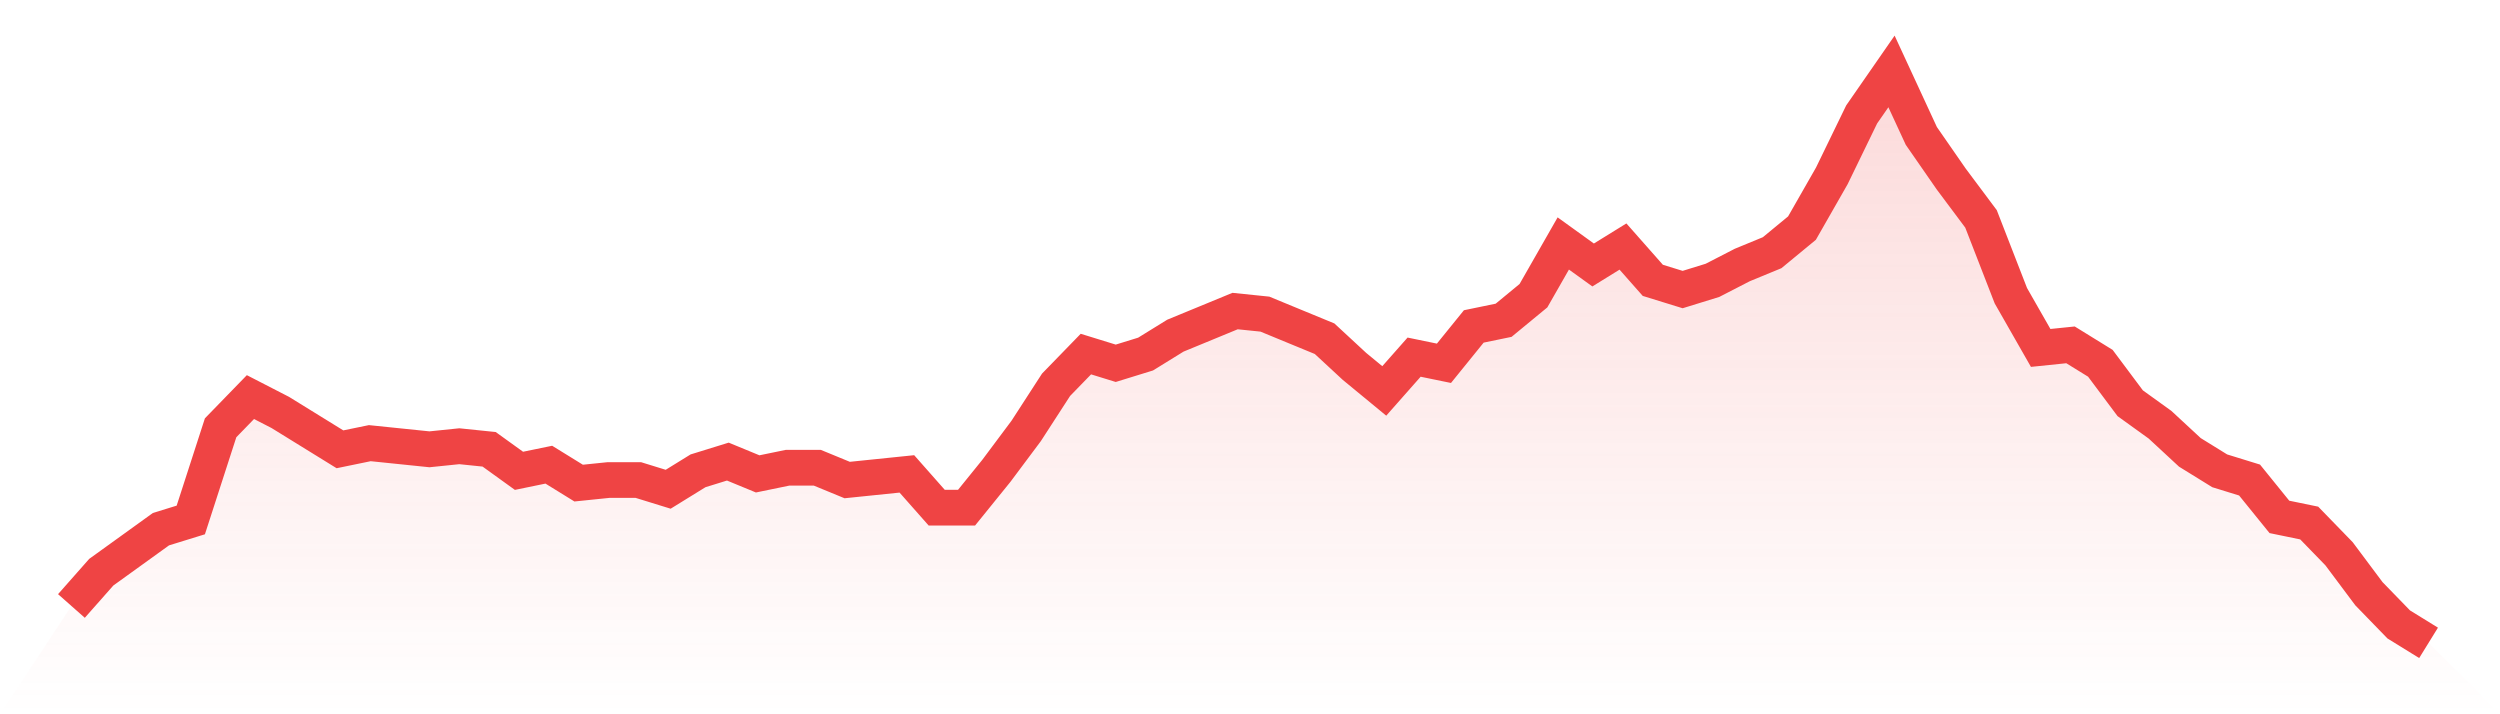
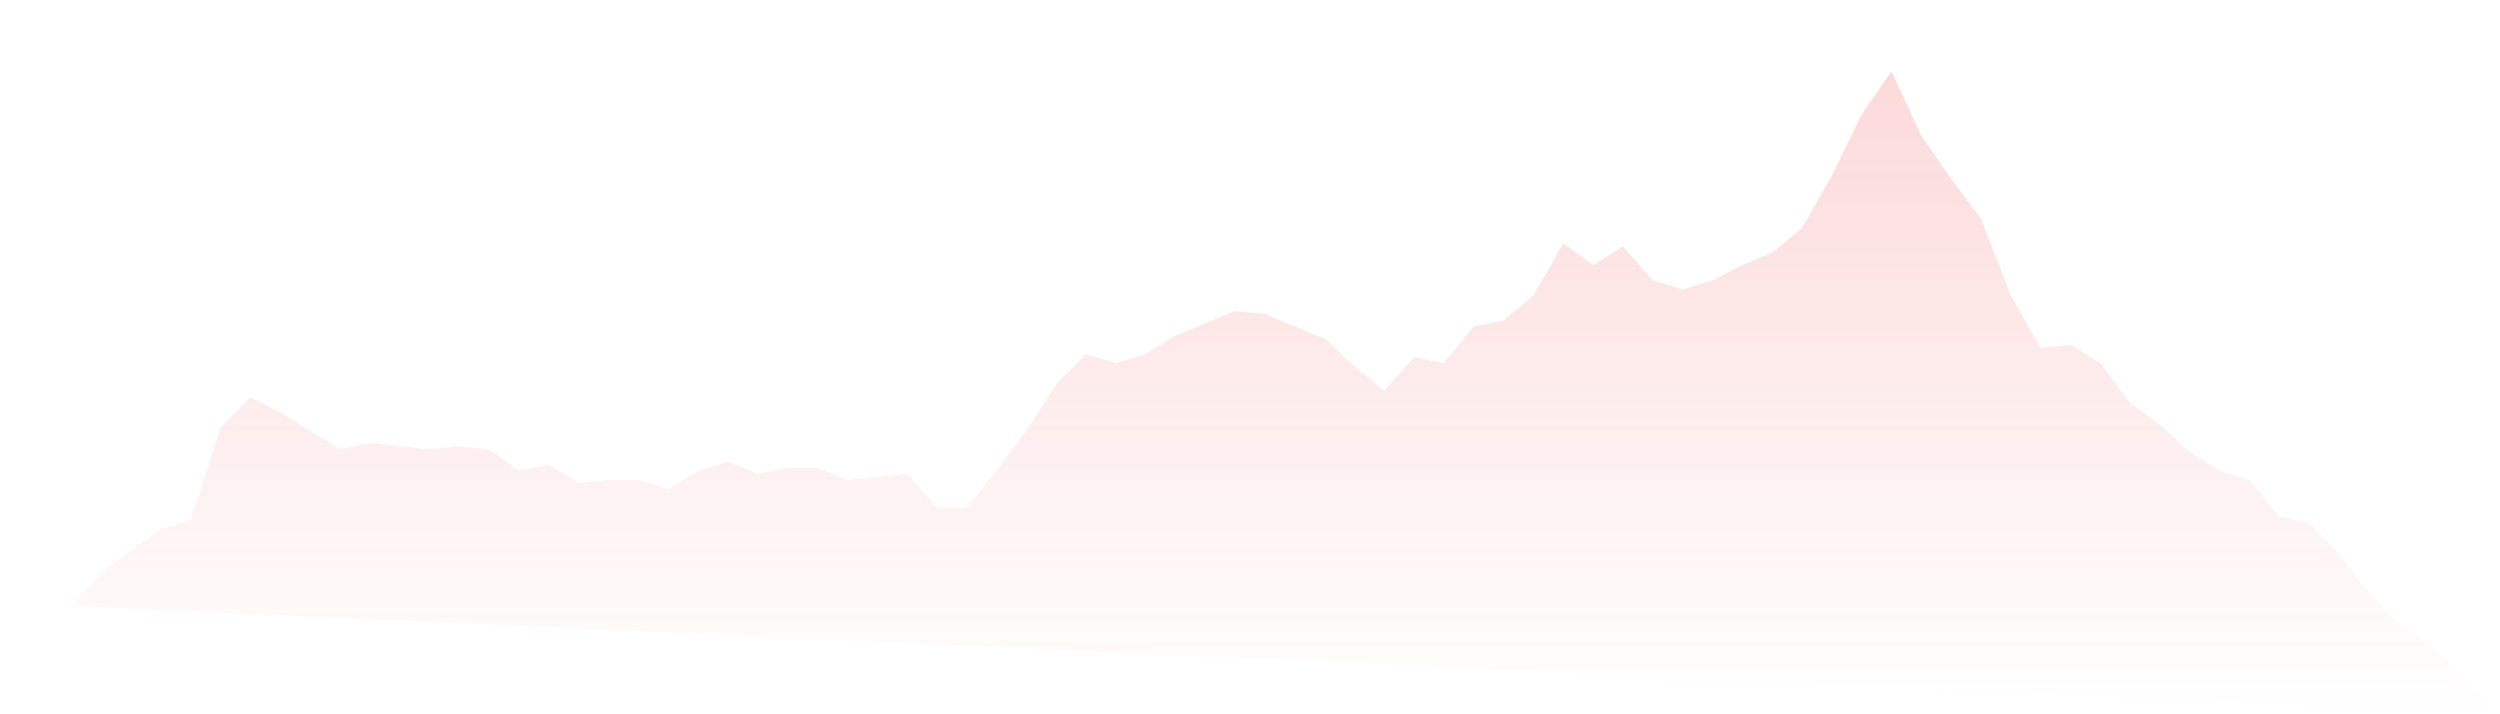
<svg xmlns="http://www.w3.org/2000/svg" viewBox="0 0 140 40">
  <defs>
    <linearGradient id="gradient" x1="0" x2="0" y1="0" y2="1">
      <stop offset="0%" stop-color="#ef4444" stop-opacity="0.2" />
      <stop offset="100%" stop-color="#ef4444" stop-opacity="0" />
    </linearGradient>
  </defs>
-   <path d="M4,33.935 L4,33.935 L5.671,32.043 L7.342,30.839 L9.013,29.634 L10.684,29.118 L12.354,23.957 L14.025,22.237 L15.696,23.097 L17.367,24.129 L19.038,25.161 L20.709,24.817 L22.38,24.989 L24.051,25.161 L25.722,24.989 L27.392,25.161 L29.063,26.366 L30.734,26.022 L32.405,27.054 L34.076,26.882 L35.747,26.882 L37.418,27.398 L39.089,26.366 L40.759,25.849 L42.43,26.538 L44.101,26.194 L45.772,26.194 L47.443,26.882 L49.114,26.71 L50.785,26.538 L52.456,28.43 L54.127,28.43 L55.797,26.366 L57.468,24.129 L59.139,21.548 L60.81,19.828 L62.481,20.344 L64.152,19.828 L65.823,18.796 L67.494,18.108 L69.165,17.419 L70.835,17.591 L72.506,18.28 L74.177,18.968 L75.848,20.516 L77.519,21.892 L79.19,20 L80.861,20.344 L82.532,18.28 L84.203,17.935 L85.873,16.559 L87.544,13.634 L89.215,14.839 L90.886,13.806 L92.557,15.699 L94.228,16.215 L95.899,15.699 L97.57,14.839 L99.24,14.151 L100.911,12.774 L102.582,9.849 L104.253,6.409 L105.924,4 L107.595,7.613 L109.266,10.022 L110.937,12.258 L112.608,16.559 L114.278,19.484 L115.949,19.312 L117.62,20.344 L119.291,22.581 L120.962,23.785 L122.633,25.333 L124.304,26.366 L125.975,26.882 L127.646,28.946 L129.316,29.29 L130.987,31.011 L132.658,33.247 L134.329,34.968 L136,36 L140,40 L0,40 z" fill="url(#gradient)" />
-   <path d="M4,33.935 L4,33.935 L5.671,32.043 L7.342,30.839 L9.013,29.634 L10.684,29.118 L12.354,23.957 L14.025,22.237 L15.696,23.097 L17.367,24.129 L19.038,25.161 L20.709,24.817 L22.38,24.989 L24.051,25.161 L25.722,24.989 L27.392,25.161 L29.063,26.366 L30.734,26.022 L32.405,27.054 L34.076,26.882 L35.747,26.882 L37.418,27.398 L39.089,26.366 L40.759,25.849 L42.43,26.538 L44.101,26.194 L45.772,26.194 L47.443,26.882 L49.114,26.71 L50.785,26.538 L52.456,28.43 L54.127,28.43 L55.797,26.366 L57.468,24.129 L59.139,21.548 L60.81,19.828 L62.481,20.344 L64.152,19.828 L65.823,18.796 L67.494,18.108 L69.165,17.419 L70.835,17.591 L72.506,18.28 L74.177,18.968 L75.848,20.516 L77.519,21.892 L79.19,20 L80.861,20.344 L82.532,18.28 L84.203,17.935 L85.873,16.559 L87.544,13.634 L89.215,14.839 L90.886,13.806 L92.557,15.699 L94.228,16.215 L95.899,15.699 L97.57,14.839 L99.24,14.151 L100.911,12.774 L102.582,9.849 L104.253,6.409 L105.924,4 L107.595,7.613 L109.266,10.022 L110.937,12.258 L112.608,16.559 L114.278,19.484 L115.949,19.312 L117.62,20.344 L119.291,22.581 L120.962,23.785 L122.633,25.333 L124.304,26.366 L125.975,26.882 L127.646,28.946 L129.316,29.29 L130.987,31.011 L132.658,33.247 L134.329,34.968 L136,36" fill="none" stroke="#ef4444" stroke-width="2" />
+   <path d="M4,33.935 L4,33.935 L5.671,32.043 L7.342,30.839 L9.013,29.634 L10.684,29.118 L12.354,23.957 L14.025,22.237 L15.696,23.097 L17.367,24.129 L19.038,25.161 L20.709,24.817 L22.38,24.989 L24.051,25.161 L25.722,24.989 L27.392,25.161 L29.063,26.366 L30.734,26.022 L32.405,27.054 L34.076,26.882 L35.747,26.882 L37.418,27.398 L39.089,26.366 L40.759,25.849 L42.43,26.538 L44.101,26.194 L45.772,26.194 L47.443,26.882 L49.114,26.71 L50.785,26.538 L52.456,28.43 L54.127,28.43 L55.797,26.366 L57.468,24.129 L59.139,21.548 L60.81,19.828 L62.481,20.344 L64.152,19.828 L65.823,18.796 L67.494,18.108 L69.165,17.419 L70.835,17.591 L72.506,18.28 L74.177,18.968 L75.848,20.516 L77.519,21.892 L79.19,20 L80.861,20.344 L82.532,18.28 L84.203,17.935 L85.873,16.559 L87.544,13.634 L89.215,14.839 L90.886,13.806 L92.557,15.699 L94.228,16.215 L95.899,15.699 L97.57,14.839 L99.24,14.151 L100.911,12.774 L102.582,9.849 L104.253,6.409 L105.924,4 L107.595,7.613 L109.266,10.022 L110.937,12.258 L112.608,16.559 L114.278,19.484 L115.949,19.312 L117.62,20.344 L119.291,22.581 L120.962,23.785 L122.633,25.333 L124.304,26.366 L125.975,26.882 L127.646,28.946 L129.316,29.29 L130.987,31.011 L132.658,33.247 L134.329,34.968 L136,36 L140,40 z" fill="url(#gradient)" />
</svg>